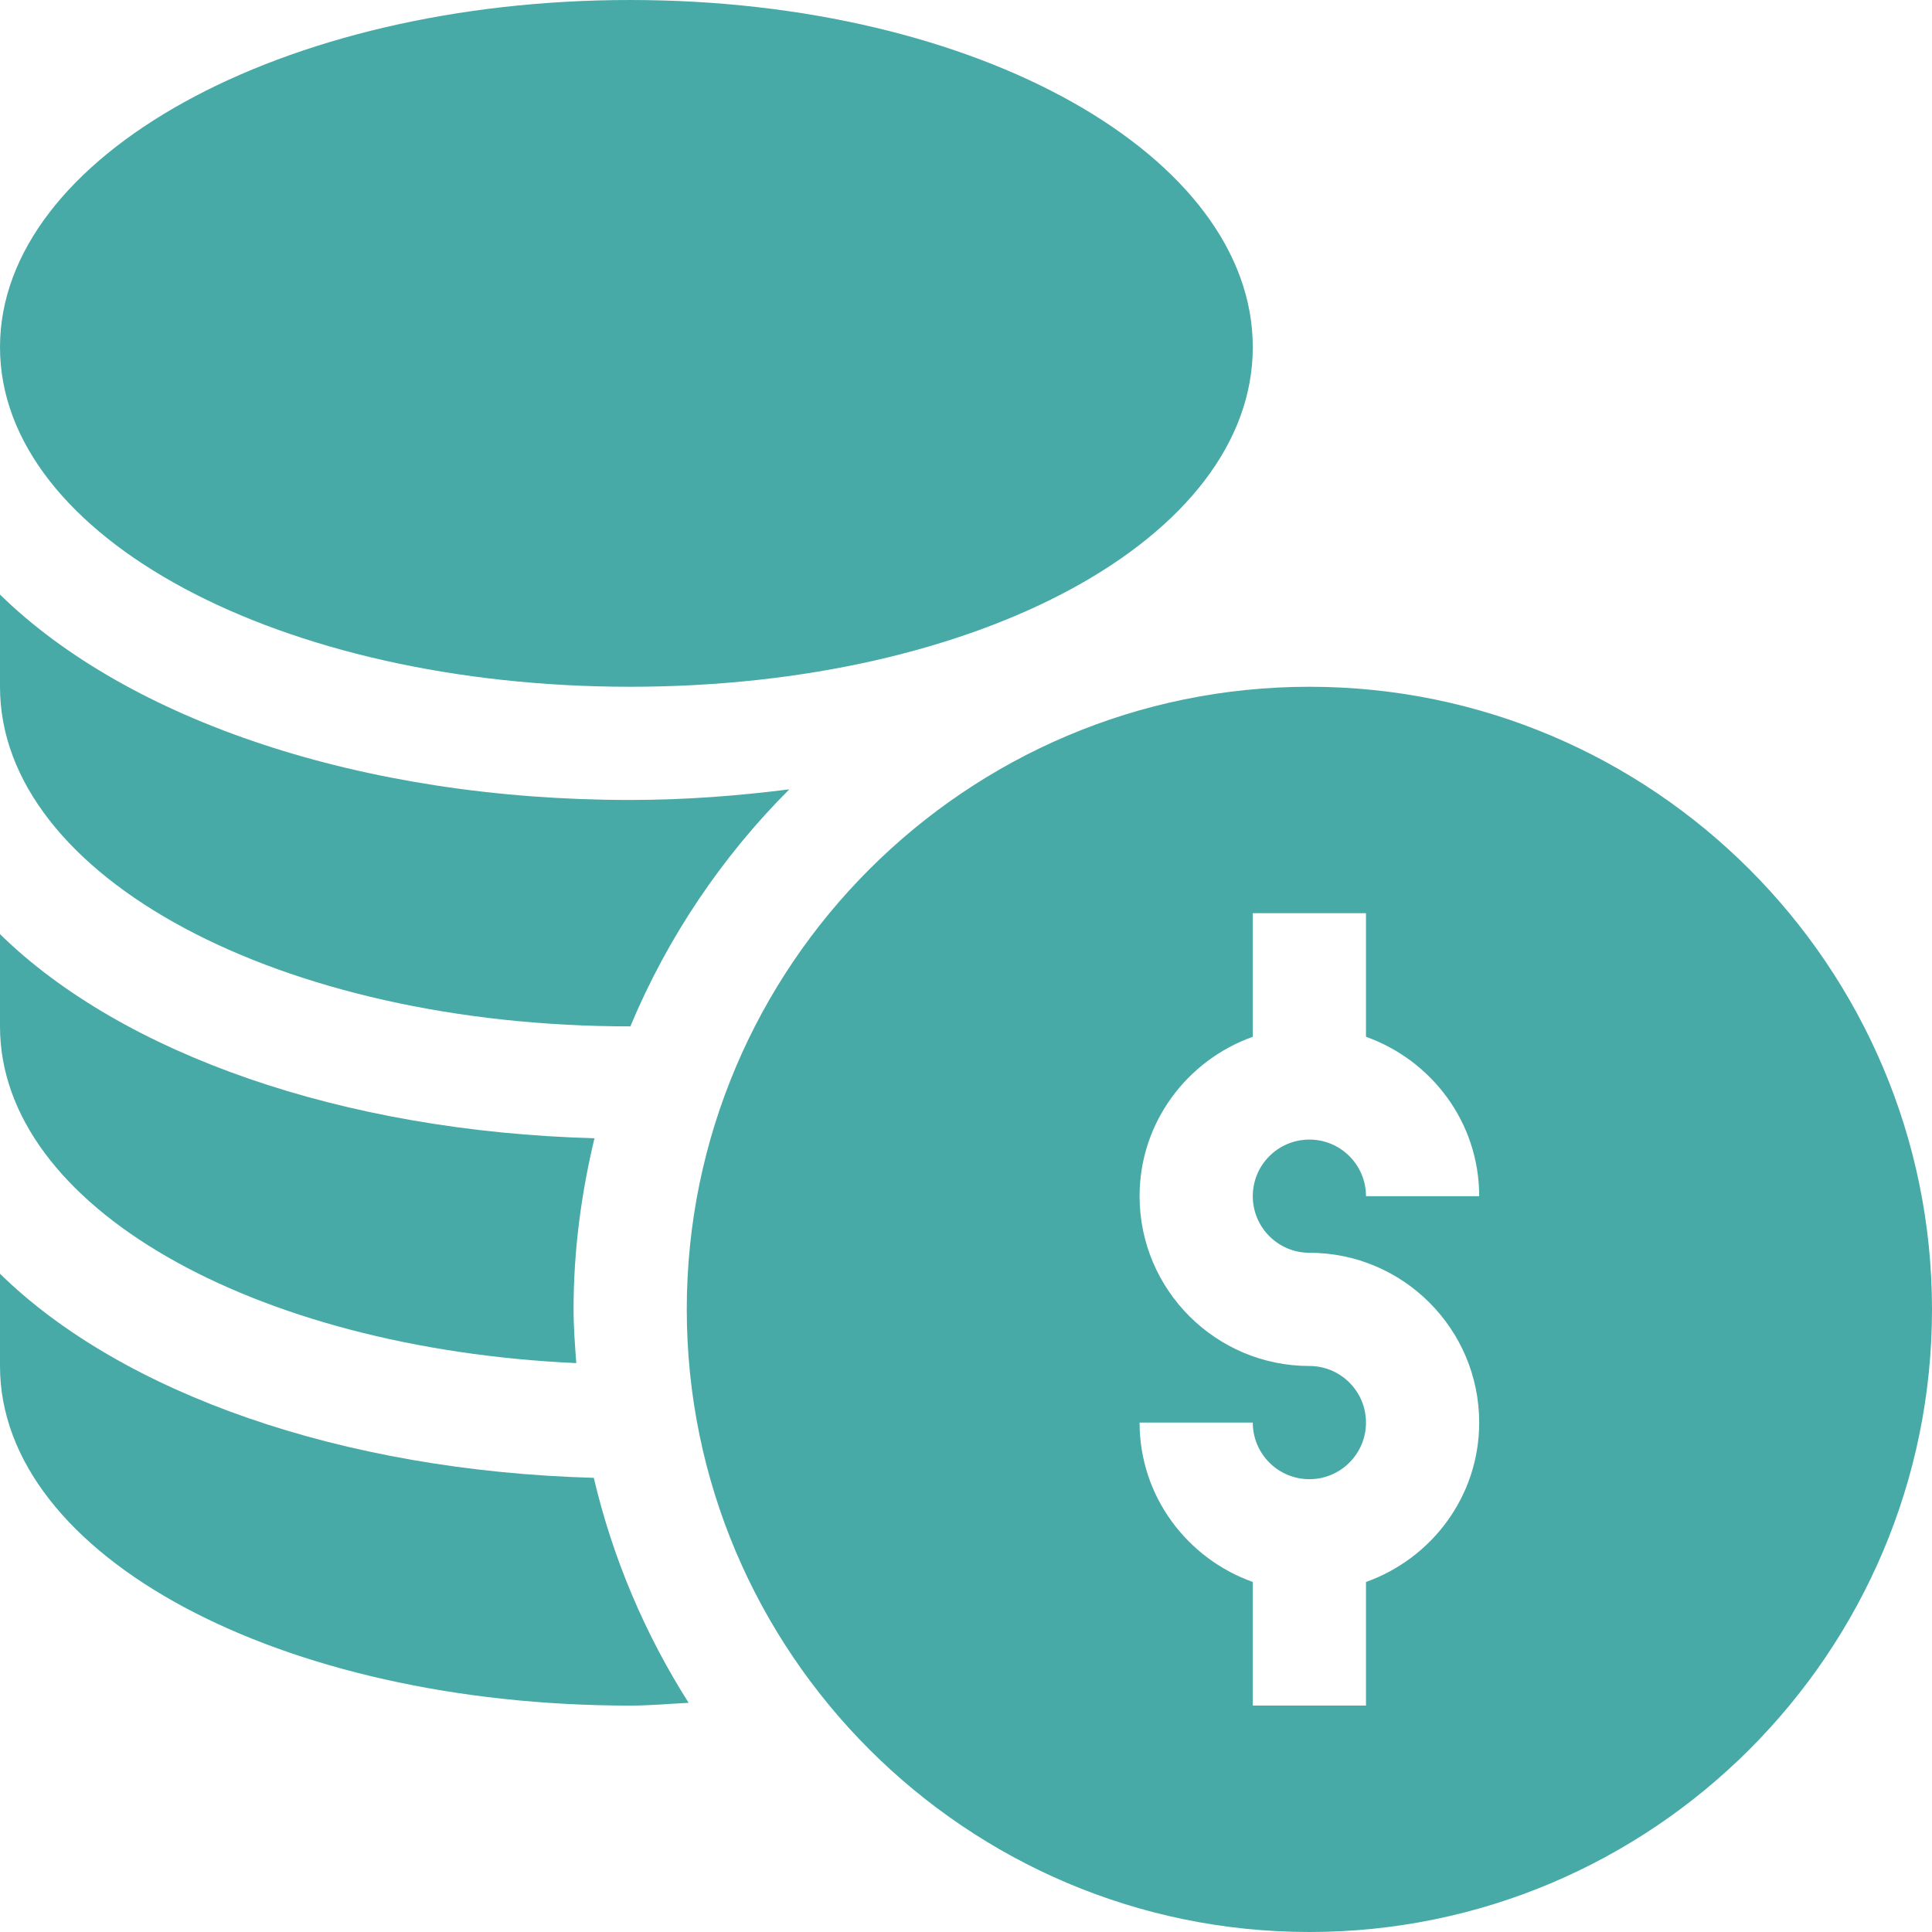
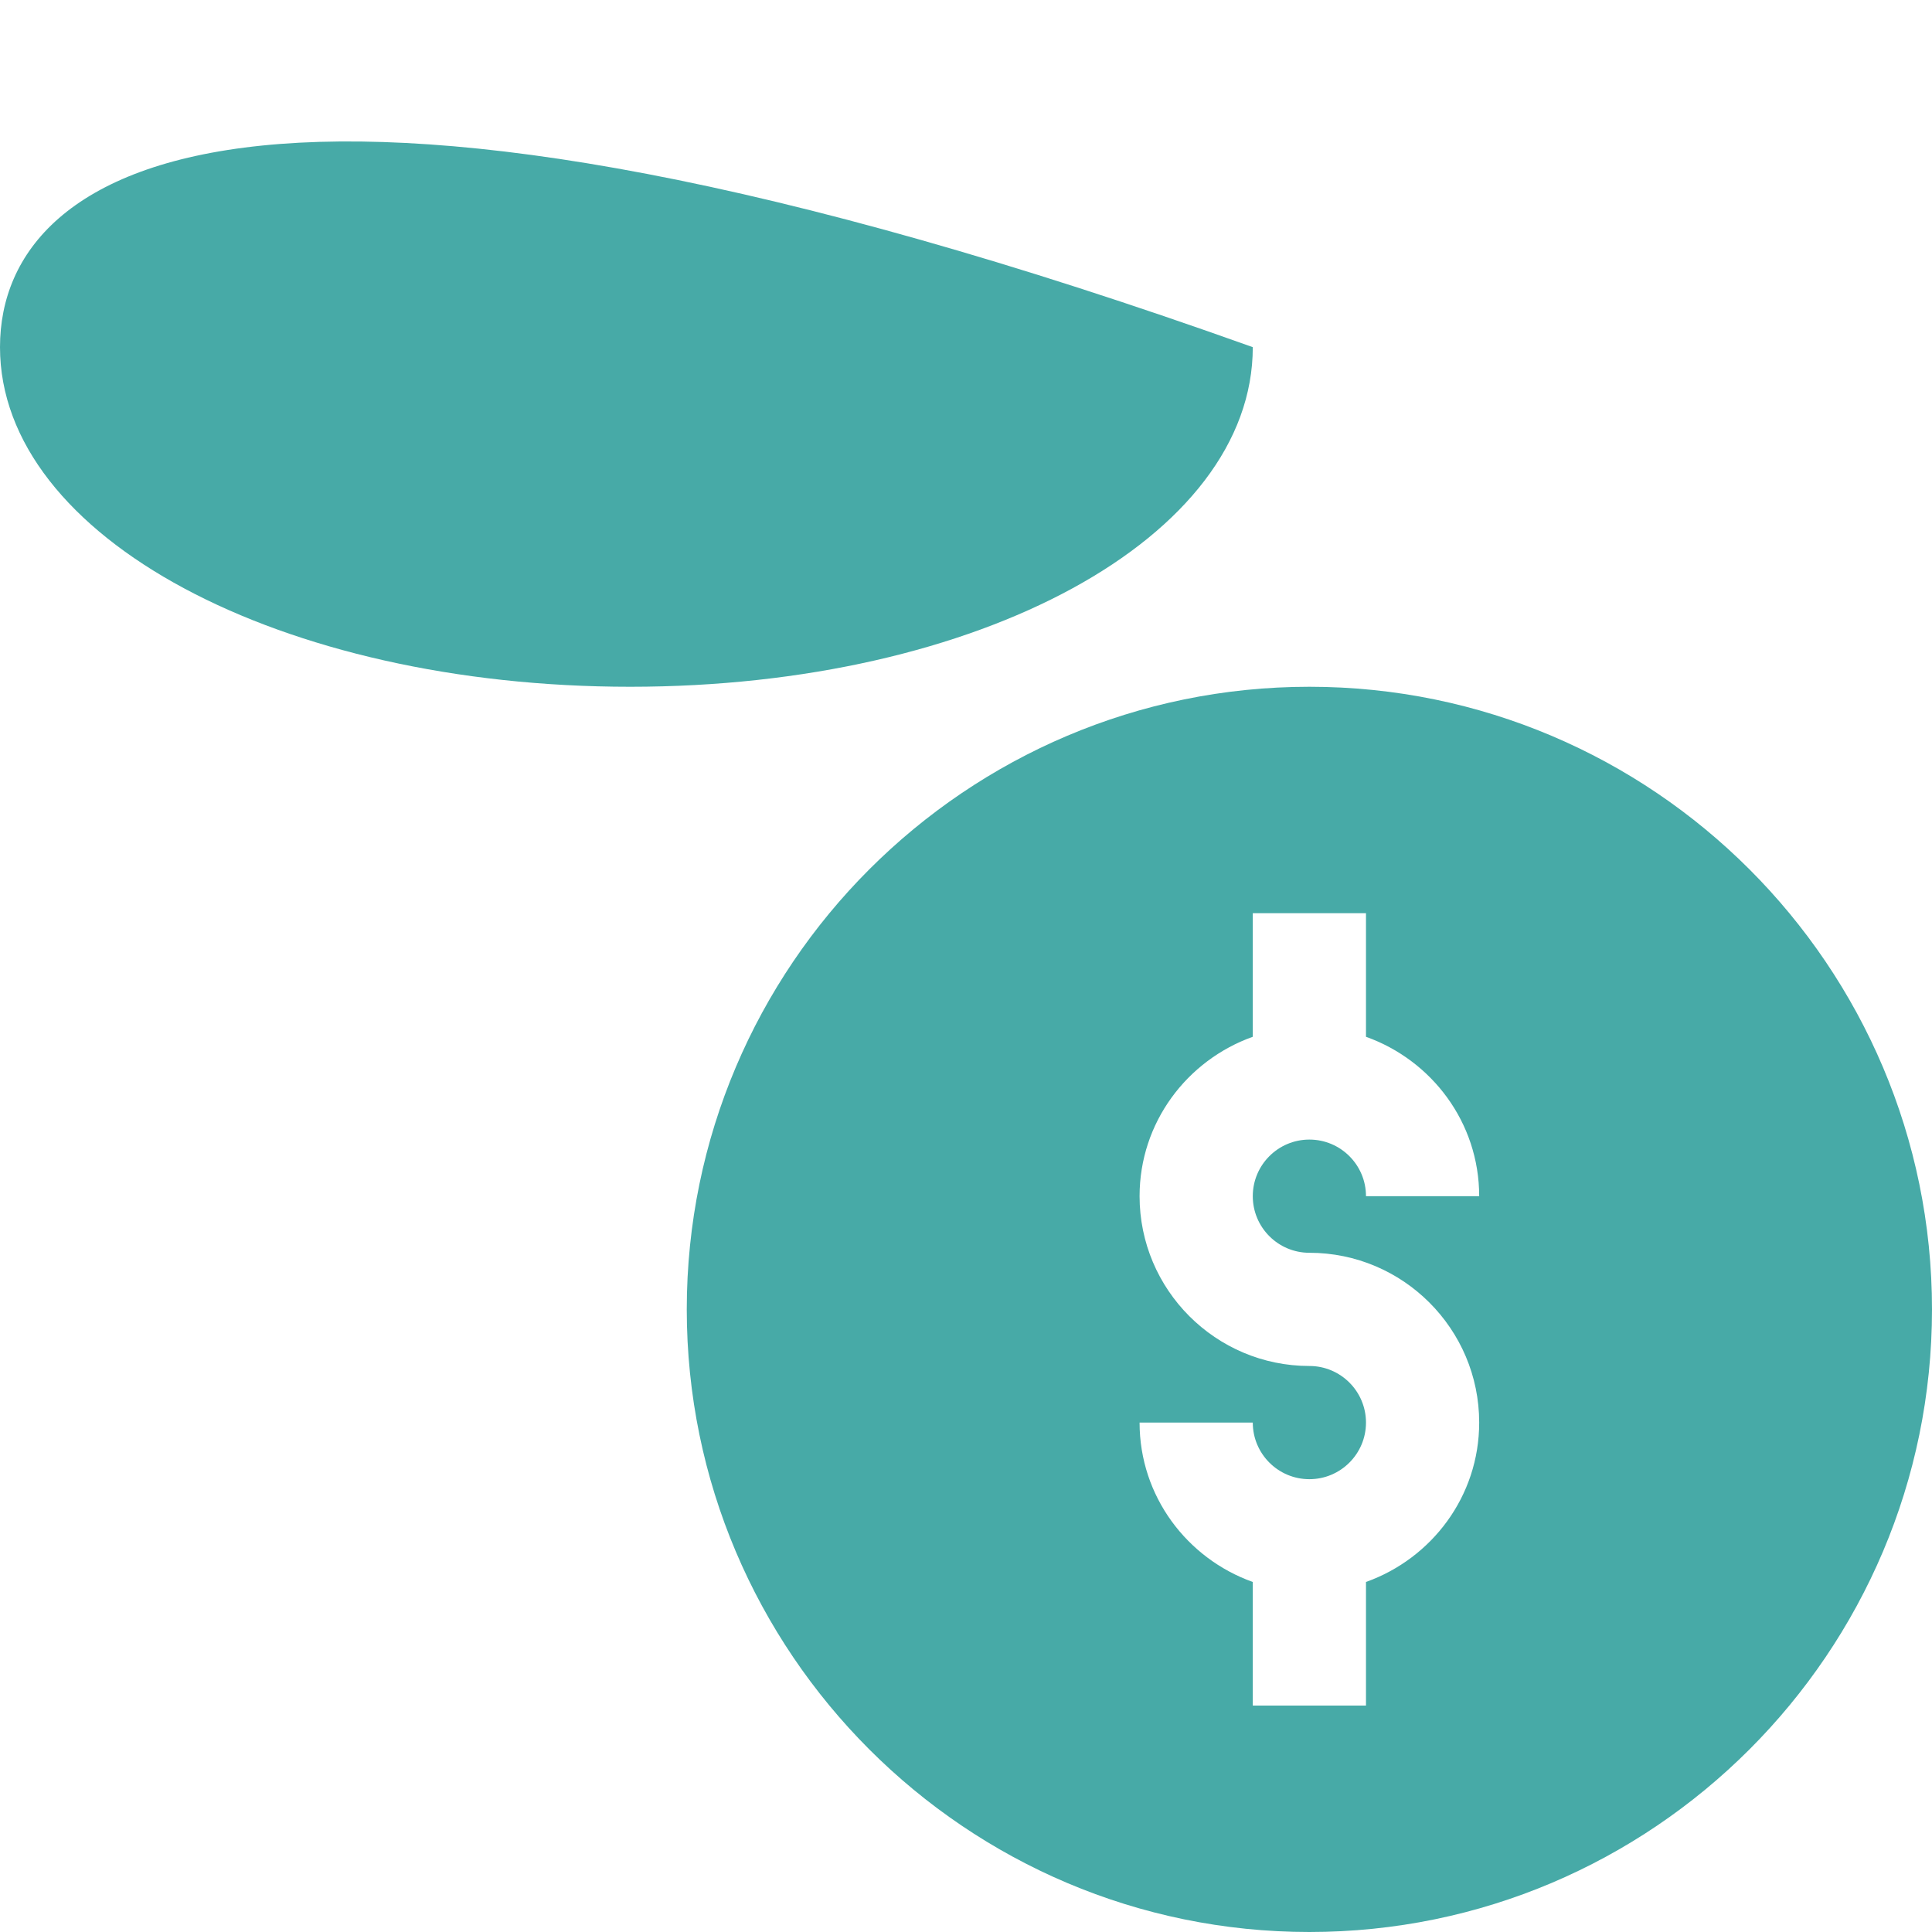
<svg xmlns="http://www.w3.org/2000/svg" width="64" height="64" viewBox="0 0 64 64" fill="none">
  <g clip-path="url(#clip0_2457_11794)">
    <path d="M43.375 22.75C32.002 22.75 22.75 32.002 22.75 43.375C22.75 54.748 32.002 64 43.375 64C54.748 64 64 54.748 64 43.375C64 32.002 54.748 22.75 43.375 22.75ZM43.375 41.5C46.477 41.5 49 44.023 49 47.125C49 49.566 47.428 51.628 45.25 52.405V56.5H41.5V52.405C39.322 51.628 37.75 49.566 37.75 47.125H41.5C41.5 48.16 42.34 49 43.375 49C44.41 49 45.25 48.16 45.25 47.125C45.25 46.09 44.41 45.25 43.375 45.25C40.273 45.25 37.75 42.727 37.75 39.625C37.75 37.184 39.322 35.122 41.5 34.345V30.25H45.25V34.345C47.428 35.122 49 37.184 49 39.625H45.25C45.25 38.59 44.41 37.75 43.375 37.75C42.34 37.75 41.5 38.59 41.5 39.625C41.5 40.66 42.34 41.5 43.375 41.5Z" fill="#47AAA7" />
-     <path d="M20.875 22.75C32.44 22.75 41.5 17.808 41.5 11.5C41.5 5.192 32.44 0 20.875 0C9.31 0 0 5.192 0 11.5C0 17.808 9.31 22.75 20.875 22.75Z" fill="#47AAA7" />
-     <path d="M0 42.195V45.25C0 51.558 9.31 56.5 20.875 56.5C21.531 56.5 22.167 56.44 22.812 56.408C21.374 54.147 20.302 51.638 19.67 48.955C11.307 48.724 4.045 46.155 0 42.195Z" fill="#47AAA7" />
-     <path d="M19.09 45.155C19.047 44.565 19 43.976 19 43.375C19 41.421 19.256 39.529 19.693 37.706C11.319 37.479 4.049 34.908 0 30.945V34C0 39.974 8.408 44.668 19.09 45.155Z" fill="#47AAA7" />
-     <path d="M20.875 34C20.877 34 20.879 34 20.881 34C22.117 31.045 23.915 28.38 26.147 26.148C24.454 26.362 22.704 26.5 20.875 26.5C11.973 26.5 4.241 23.846 0 19.695V22.75C0 29.058 9.31 34 20.875 34Z" fill="#47AAA7" />
+     <path d="M20.875 22.75C32.44 22.75 41.5 17.808 41.5 11.5C9.31 0 0 5.192 0 11.5C0 17.808 9.31 22.75 20.875 22.75Z" fill="#47AAA7" />
  </g>
  <defs>
    <clipPath id="clip0_2457_11794">
      <rect width="64" height="64" fill="white" />
    </clipPath>
  </defs>
</svg>